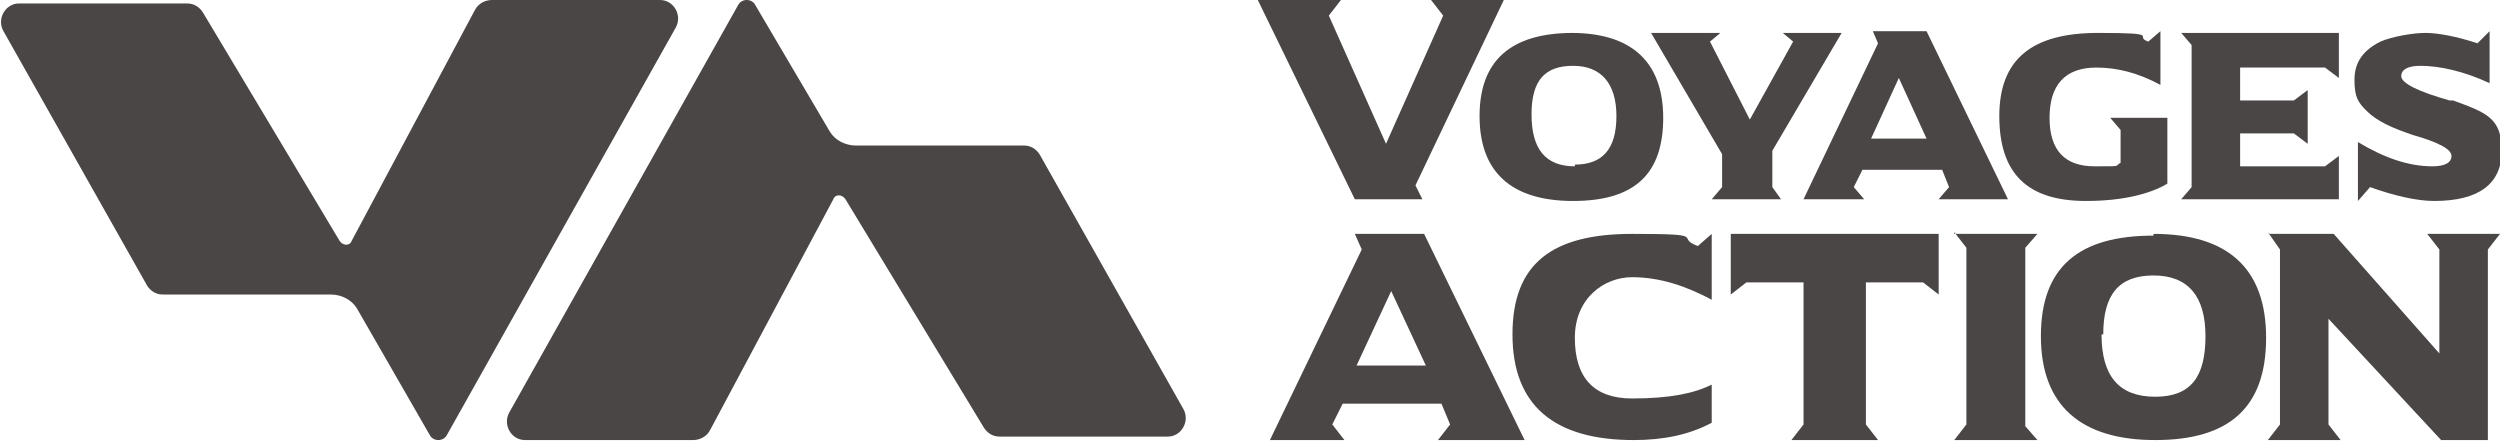
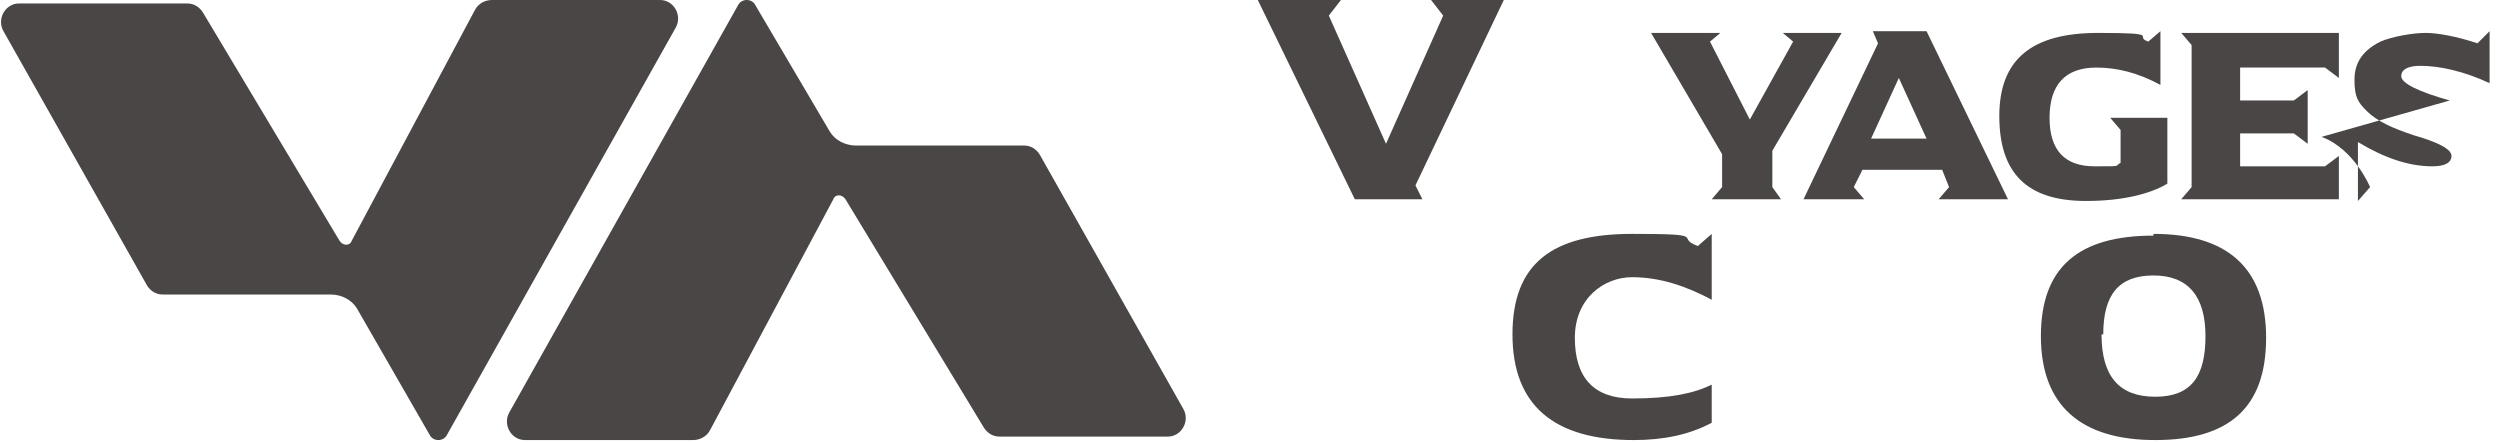
<svg xmlns="http://www.w3.org/2000/svg" id="Calque_1" version="1.1" viewBox="0 0 144.3 25.5">
  <defs>
    <style>
      .st0 {
        fill: #4a4645;
      }
    </style>
  </defs>
  <g>
    <path class="st0" d="M25.8,25.1L39,1.6c.4-.7-.1-1.6-.9-1.6h-9.7c-.4,0-.8.2-1,.6l-7.1,13.3c-.1.3-.5.3-.7,0L11.7.7c-.2-.3-.5-.5-.9-.5H1.1C.3.2-.2,1.1.2,1.8l8.3,14.7c.2.3.5.5.9.5h9.7c.6,0,1.2.3,1.5.8l4.2,7.3c.2.4.8.4,1,0Z" />
    <path class="st0" d="M42.6.3l-13.2,23.5c-.4.7.1,1.6.9,1.6h9.7c.4,0,.8-.2,1-.6l7.1-13.3c.1-.3.5-.3.7,0l8,13.2c.2.3.5.5.9.5h9.7c.8,0,1.3-.9.9-1.6l-8.3-14.7c-.2-.3-.5-.5-.9-.5h-9.7c-.6,0-1.2-.3-1.5-.8L43.6.3c-.2-.4-.8-.4-1,0Z" />
  </g>
  <g>
-     <path class="st0" d="M112.8,13.5h4.8l-.7.8v10.3l.7.8h-4.8l.7-.9v-10.2l-.7-.9Z" />
-     <path class="st0" d="M131,13.5h3.7l6.1,6.9v-6l-.7-.9h4.2l-.7.9v11h-2.7l-6.5-7v6.1l.7.9h-4.2l.7-.9v-10.1l-.7-1Z" />
-     <path class="st0" d="M78.2,13.5h4l5.8,11.9h-5l.7-.9-.5-1.2h-5.7l-.6,1.2.7.9h-4.3l5.3-11-.4-.9ZM78.3,21.1h4l-2-4.3-2,4.3Z" />
    <path class="st0" d="M124.3,13.5c4.3,0,6.5,2,6.5,6s-2.1,5.9-6.4,5.9-6.6-2-6.6-6,2.2-5.8,6.5-5.8ZM121.3,19.3c0,2.4,1,3.6,3.1,3.6s2.9-1.2,2.9-3.5-1-3.5-3-3.5-2.9,1.1-2.9,3.4Z" />
    <path class="st0" d="M98.8,24.4c-1.3.7-2.8,1-4.5,1-4.6,0-7-2-7-6.1s2.3-5.8,6.9-5.8,2.4.2,3.8.7l.8-.7v3.8c-1.5-.8-3-1.3-4.6-1.3s-3.3,1.2-3.3,3.5,1.1,3.5,3.3,3.5,3.6-.3,4.6-.8v2.3Z" />
-     <path class="st0" d="M111.9,13.5v3.5l-.9-.7h-3.3v8.2l.7.9h-5l.7-.9v-8.2h-3.3l-.9.7v-3.5h11.9Z" />
    <polygon class="st0" points="126.5 2.6 126.5 10.8 125.9 11.5 135 11.5 135 9 134.2 9.6 129.3 9.6 129.3 7.7 132.4 7.7 133.2 8.3 133.2 5.2 132.4 5.8 129.3 5.8 129.3 3.9 134.2 3.9 135 4.5 135 1.9 125.9 1.9 126.5 2.6" />
-     <path class="st0" d="M141.4,5.8c-1.8-.5-2.8-1-2.8-1.4,0-.4.4-.6,1.1-.6,1.1,0,2.5.3,4,1V1.8l-.7.7c-1.2-.4-2.3-.6-3-.6s-1.9.2-2.6.5c-1,.5-1.5,1.2-1.5,2.2s.2,1.3.7,1.8c.6.6,1.5,1,2.7,1.4,1.4.4,2.2.8,2.2,1.2s-.4.6-1.1.6c-1.4,0-2.8-.5-4.3-1.4v3.4l.7-.8c1.4.5,2.7.8,3.7.8,2.6,0,3.9-1,3.9-2.9s-.9-2.2-2.8-2.9Z" />
-     <path class="st0" d="M90.8,1.9c-3.6,0-5.4,1.6-5.4,4.8s1.8,4.9,5.4,4.9,5.2-1.6,5.2-4.8-1.8-4.9-5.3-4.9ZM90.9,9.6c-1.7,0-2.5-1-2.5-3s.8-2.8,2.4-2.8,2.5,1,2.5,2.9-.8,2.8-2.4,2.8Z" />
+     <path class="st0" d="M141.4,5.8c-1.8-.5-2.8-1-2.8-1.4,0-.4.4-.6,1.1-.6,1.1,0,2.5.3,4,1V1.8l-.7.7c-1.2-.4-2.3-.6-3-.6s-1.9.2-2.6.5c-1,.5-1.5,1.2-1.5,2.2s.2,1.3.7,1.8c.6.6,1.5,1,2.7,1.4,1.4.4,2.2.8,2.2,1.2s-.4.6-1.1.6c-1.4,0-2.8-.5-4.3-1.4v3.4l.7-.8s-.9-2.2-2.8-2.9Z" />
    <polygon class="st0" points="102.3 8.7 106.3 1.9 106.3 1.9 102.9 1.9 103.5 2.4 101 6.9 98.7 2.4 99.3 1.9 95.3 1.9 99.4 8.9 99.4 10.8 98.8 11.5 102.8 11.5 102.3 10.8 102.3 8.7" />
    <polygon class="st0" points="86.8 0 82.6 0 83.3 .9 80 8.3 76.7 .9 77.4 0 72.6 0 78.2 11.5 82.1 11.5 81.7 10.7 86.8 0" />
    <path class="st0" d="M107.9,1.8h3.3l4.7,9.7h-4l.6-.7-.4-1h-4.6l-.5,1,.6.7h-3.5l4.3-9-.3-.7ZM108,8h3.2l-1.6-3.5-1.6,3.5Z" />
    <path class="st0" d="M124.7,1.8v3.1c-1.3-.7-2.5-1-3.7-1-1.8,0-2.7,1-2.7,2.9s.9,2.8,2.6,2.8,1.1,0,1.5-.2v-1.9l-.6-.7h3.3v3.8c-1,.6-2.6,1-4.7,1-3.4,0-5-1.6-5-4.9s1.9-4.8,5.7-4.8,2,.2,2.9.5l.7-.6Z" />
  </g>
</svg>